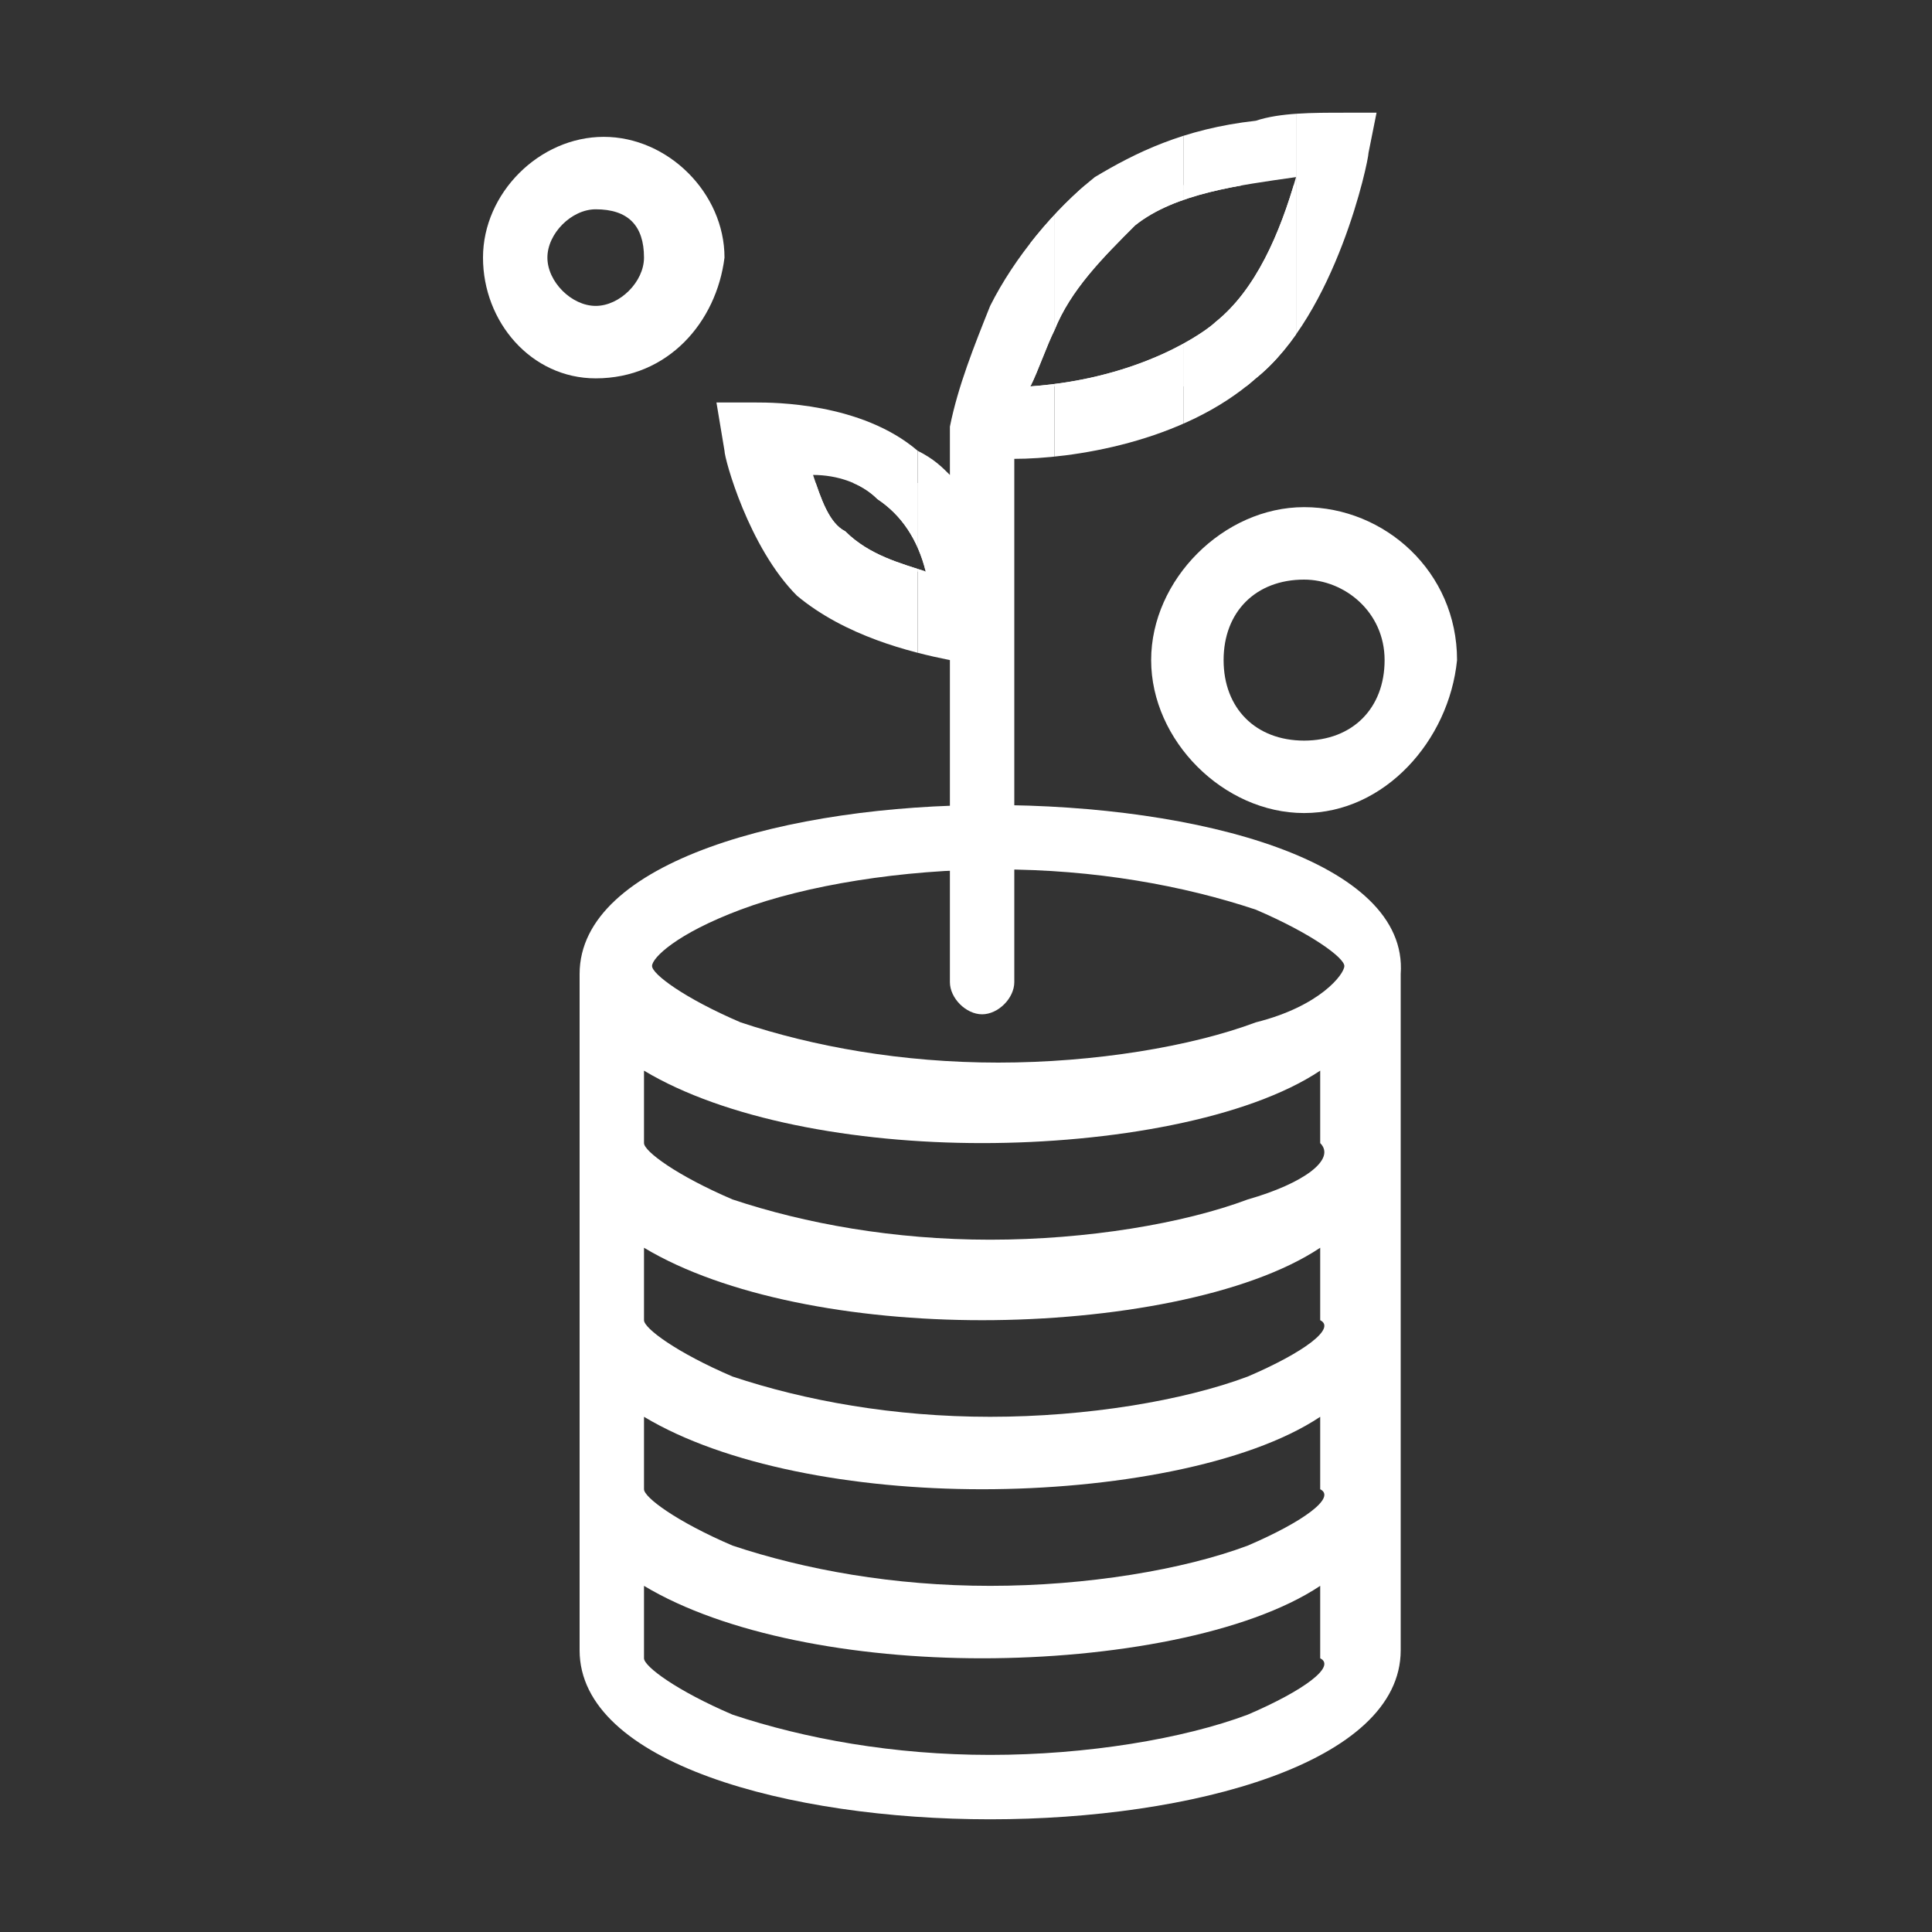
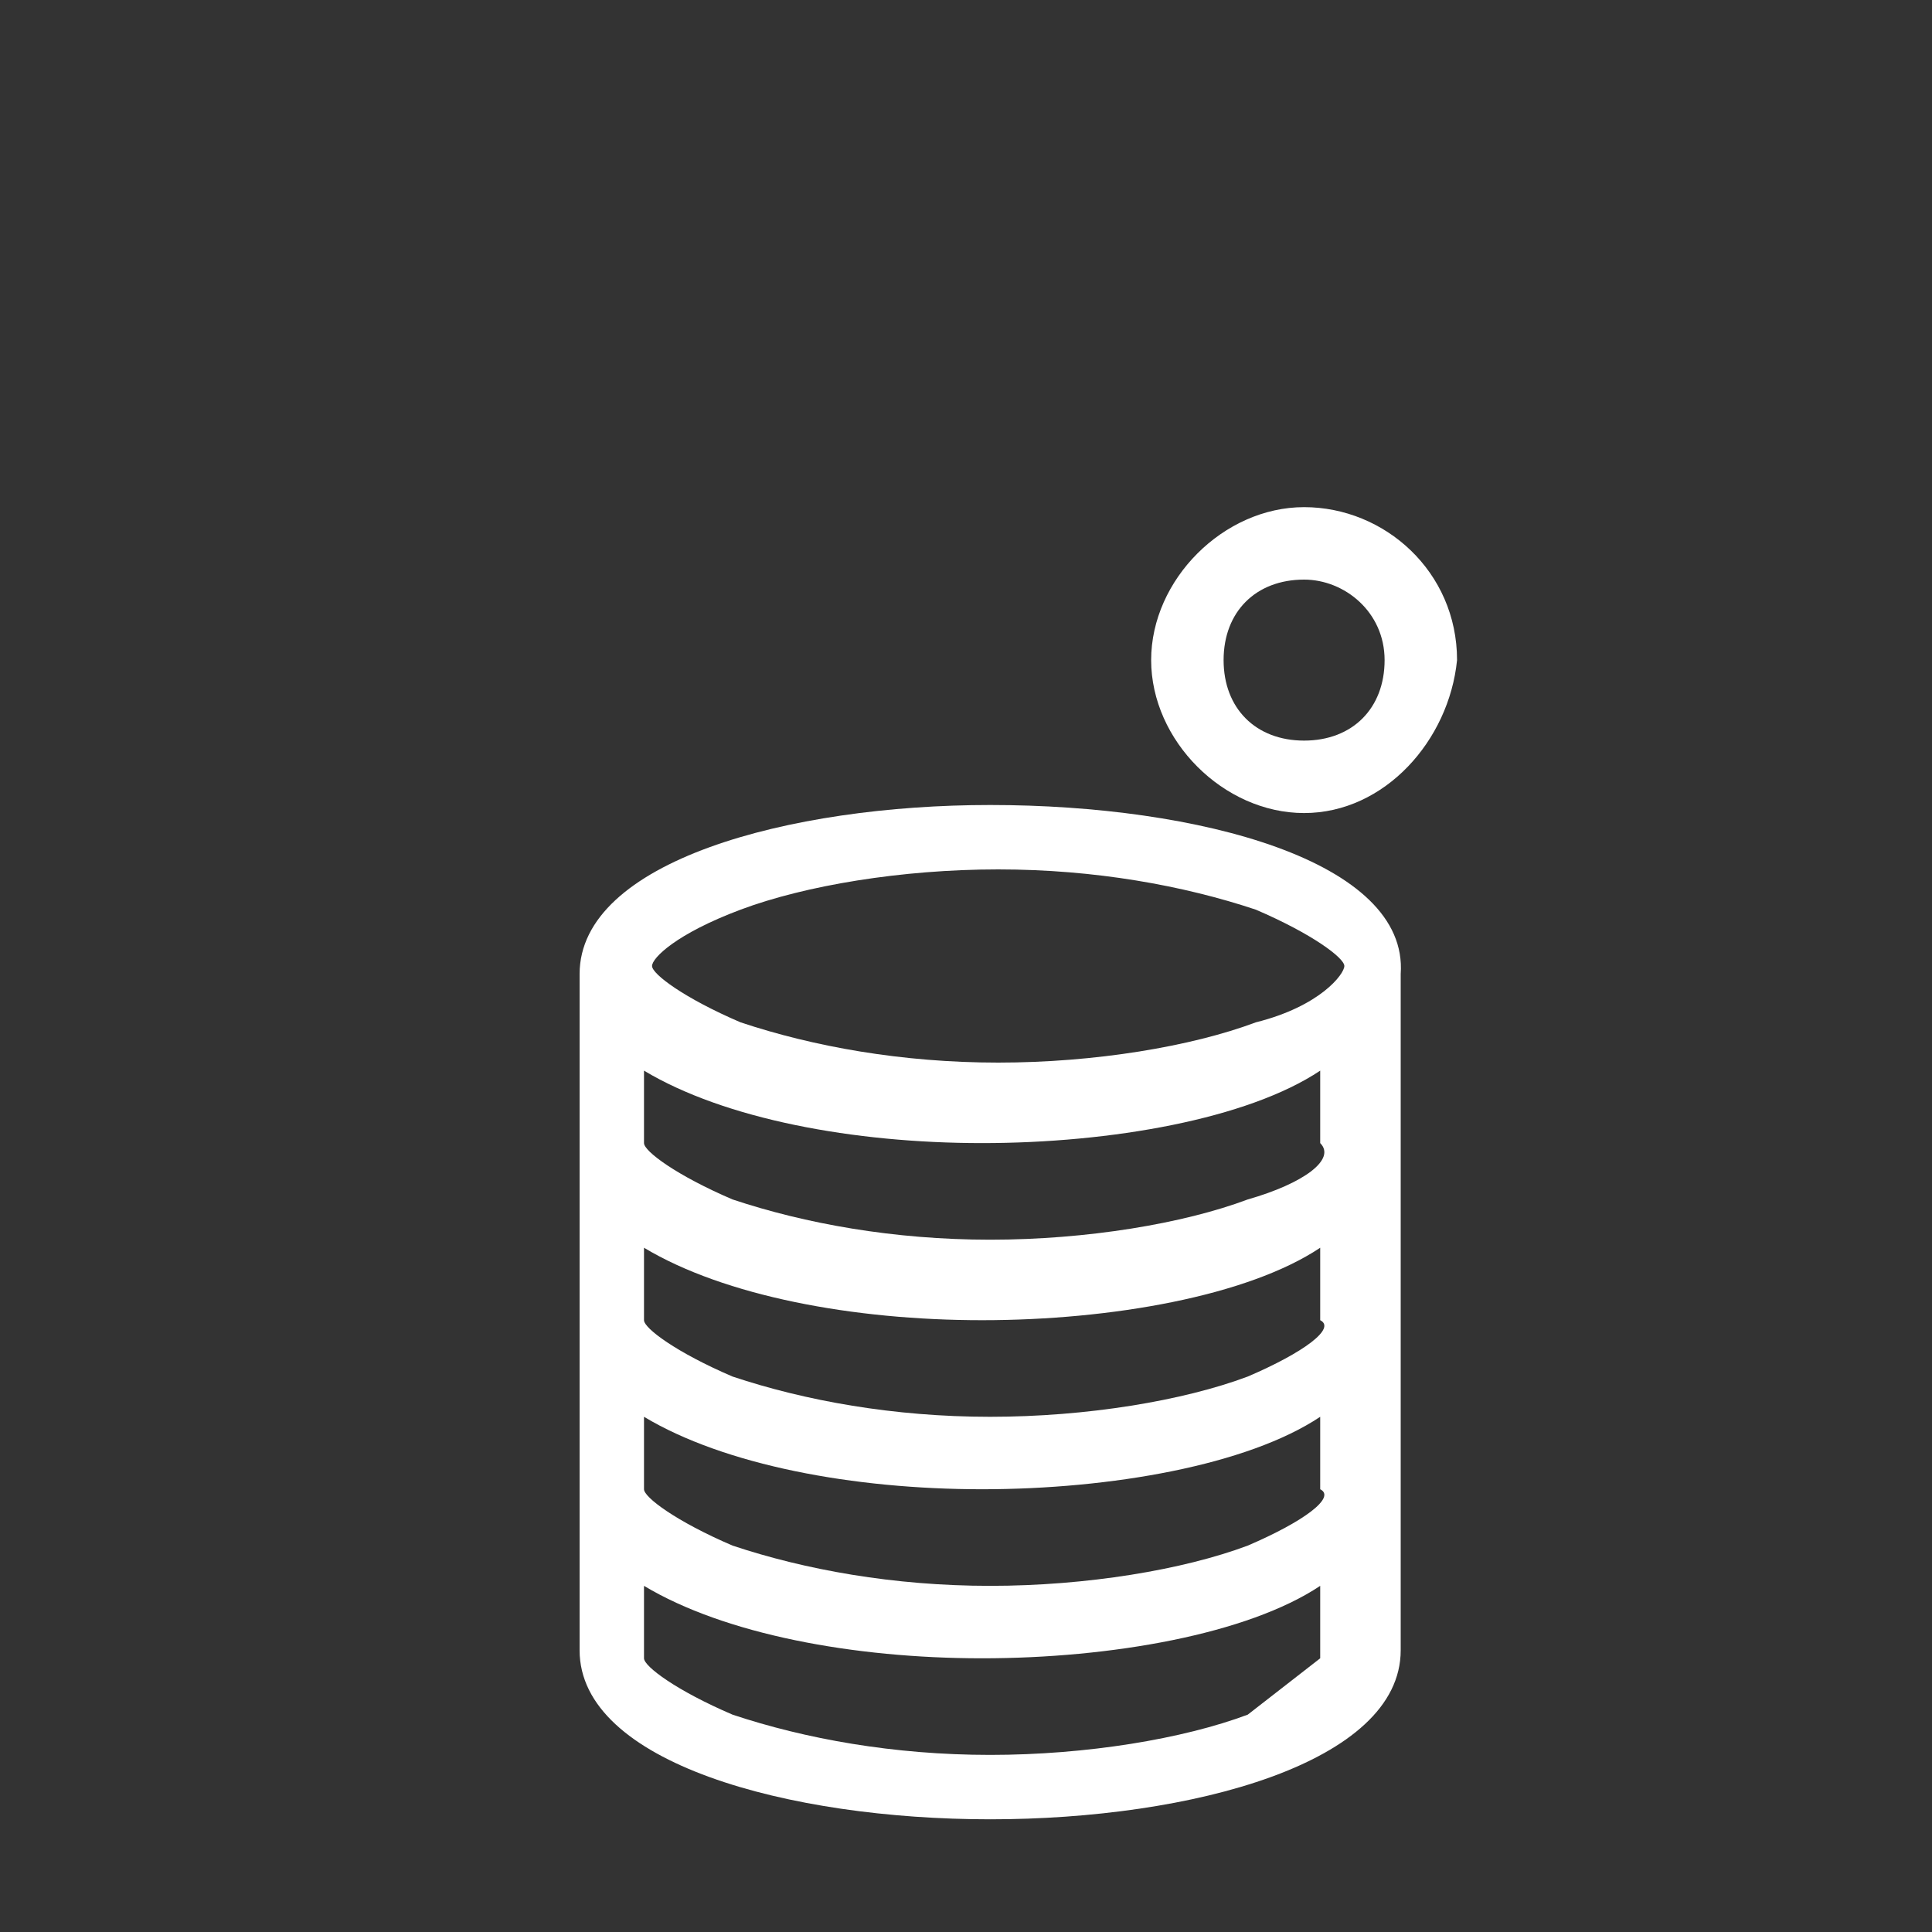
<svg xmlns="http://www.w3.org/2000/svg" xmlns:xlink="http://www.w3.org/1999/xlink" version="1.1" id="Layer_1" x="0px" y="0px" viewBox="0 0 24 24" style="enable-background:new 0 0 24 24;" xml:space="preserve">
  <rect x="0" y="0" width="24" height="24" fill="#333333" stroke="none" />
  <style type="text/css">
	.st0{fill:#FFFFFF;}
	.st1{clip-path:url(#SVGID_00000034049152065951682650000011813052768687351705_);fill:#FFFFFF;}
</style>
  <g id="Compound_shapes">
    <g>
-       <path class="st0" d="M12.3,10c-2.5,0-5.1,0.7-5.1,2.1v8.4c0,1.4,2.6,2.1,5.1,2.1s5.1-0.7,5.1-2.1v-8.4C17.5,10.7,14.9,10,12.3,10z     M9.2,11.3c0.8-0.3,2-0.5,3.2-0.5s2.3,0.2,3.2,0.5c0.7,0.3,1.1,0.6,1.1,0.7s-0.3,0.5-1.1,0.7c-0.8,0.3-2,0.5-3.2,0.5    s-2.3-0.2-3.2-0.5c-0.7-0.3-1.1-0.6-1.1-0.7S8.4,11.6,9.2,11.3z M15.5,21.3c-0.8,0.3-2,0.5-3.2,0.5s-2.3-0.2-3.2-0.5    c-0.7-0.3-1.1-0.6-1.1-0.7v-0.9c1,0.6,2.6,0.9,4.2,0.9s3.3-0.3,4.2-0.9v0.9C16.6,20.7,16.2,21,15.5,21.3z M15.5,19.2    c-0.8,0.3-2,0.5-3.2,0.5s-2.3-0.2-3.2-0.5c-0.7-0.3-1.1-0.6-1.1-0.7v-0.9c1,0.6,2.6,0.9,4.2,0.9s3.3-0.3,4.2-0.9v0.9    C16.6,18.6,16.2,18.9,15.5,19.2L15.5,19.2z M15.5,17.1c-0.8,0.3-2,0.5-3.2,0.5s-2.3-0.2-3.2-0.5c-0.7-0.3-1.1-0.6-1.1-0.7v-0.9    c1,0.6,2.6,0.9,4.2,0.9s3.3-0.3,4.2-0.9v0.9C16.6,16.5,16.2,16.8,15.5,17.1L15.5,17.1z M15.5,14.9c-0.8,0.3-2,0.5-3.2,0.5    s-2.3-0.2-3.2-0.5c-0.7-0.3-1.1-0.6-1.1-0.7v-0.9c1,0.6,2.6,0.9,4.2,0.9s3.3-0.3,4.2-0.9v0.9C16.6,14.4,16.2,14.7,15.5,14.9z" />
+       <path class="st0" d="M12.3,10c-2.5,0-5.1,0.7-5.1,2.1v8.4c0,1.4,2.6,2.1,5.1,2.1s5.1-0.7,5.1-2.1v-8.4C17.5,10.7,14.9,10,12.3,10z     M9.2,11.3c0.8-0.3,2-0.5,3.2-0.5s2.3,0.2,3.2,0.5c0.7,0.3,1.1,0.6,1.1,0.7s-0.3,0.5-1.1,0.7c-0.8,0.3-2,0.5-3.2,0.5    s-2.3-0.2-3.2-0.5c-0.7-0.3-1.1-0.6-1.1-0.7S8.4,11.6,9.2,11.3z M15.5,21.3c-0.8,0.3-2,0.5-3.2,0.5s-2.3-0.2-3.2-0.5    c-0.7-0.3-1.1-0.6-1.1-0.7v-0.9c1,0.6,2.6,0.9,4.2,0.9s3.3-0.3,4.2-0.9v0.9z M15.5,19.2    c-0.8,0.3-2,0.5-3.2,0.5s-2.3-0.2-3.2-0.5c-0.7-0.3-1.1-0.6-1.1-0.7v-0.9c1,0.6,2.6,0.9,4.2,0.9s3.3-0.3,4.2-0.9v0.9    C16.6,18.6,16.2,18.9,15.5,19.2L15.5,19.2z M15.5,17.1c-0.8,0.3-2,0.5-3.2,0.5s-2.3-0.2-3.2-0.5c-0.7-0.3-1.1-0.6-1.1-0.7v-0.9    c1,0.6,2.6,0.9,4.2,0.9s3.3-0.3,4.2-0.9v0.9C16.6,16.5,16.2,16.8,15.5,17.1L15.5,17.1z M15.5,14.9c-0.8,0.3-2,0.5-3.2,0.5    s-2.3-0.2-3.2-0.5c-0.7-0.3-1.1-0.6-1.1-0.7v-0.9c1,0.6,2.6,0.9,4.2,0.9s3.3-0.3,4.2-0.9v0.9C16.6,14.4,16.2,14.7,15.5,14.9z" />
    </g>
    <g>
      <g>
        <defs>
-           <path id="SVGID_1_" d="M16.7,1.4c-0.4,0-0.8,0-1.1,0.1c-0.9,0.1-1.5,0.4-2,0.7c-0.5,0.4-1,1-1.3,1.6c-0.2,0.5-0.4,1-0.5,1.5      c0,0,0,0,0,0c0,0.2,0,0.4,0,0.6c-0.1-0.1-0.2-0.2-0.4-0.3C10.7,5,9.6,5,9.4,5l-0.5,0L9,5.6c0,0.1,0.3,1.2,0.9,1.8      c0.6,0.5,1.4,0.7,1.9,0.8v4c0,0.2,0.2,0.4,0.4,0.4c0.2,0,0.4-0.2,0.4-0.4c0,0,0,0,0,0V6c0-0.1,0-0.2,0-0.3c0.7,0,2.1-0.2,3-1      c1-0.8,1.4-2.7,1.4-2.8l0.1-0.5L16.7,1.4z M10.5,6.6c-0.2-0.1-0.3-0.4-0.4-0.7c0.3,0,0.6,0.1,0.8,0.3c0.3,0.2,0.5,0.5,0.6,0.9      C11.2,7,10.8,6.9,10.5,6.6L10.5,6.6z M15.1,4c-0.1,0.1-0.9,0.7-2.3,0.8c0.1-0.2,0.2-0.5,0.3-0.7c0.2-0.5,0.6-0.9,1-1.3      c0.5-0.4,1.3-0.5,2-0.6C15.9,2.9,15.6,3.6,15.1,4L15.1,4z" />
-         </defs>
+           </defs>
        <clipPath id="SVGID_00000029760505256336212230000008812021248994783402_">
          <use xlink:href="#SVGID_1_" style="overflow:visible;" />
        </clipPath>
        <rect x="12.8" y="2.3" style="clip-path:url(#SVGID_00000029760505256336212230000008812021248994783402_);fill:#FFFFFF;" width="0.3" height="2.5" />
        <rect x="13.1" y="2.3" style="clip-path:url(#SVGID_00000029760505256336212230000008812021248994783402_);fill:#FFFFFF;" width="1.6" height="2.5" />
-         <rect x="14.7" y="2.3" style="clip-path:url(#SVGID_00000029760505256336212230000008812021248994783402_);fill:#FFFFFF;" width="1.4" height="2.5" />
        <rect x="10.1" y="6" style="clip-path:url(#SVGID_00000029760505256336212230000008812021248994783402_);fill:#FFFFFF;" width="1.3" height="1.1" />
        <rect x="11.4" y="6" style="clip-path:url(#SVGID_00000029760505256336212230000008812021248994783402_);fill:#FFFFFF;" width="0.1" height="1.1" />
        <path style="clip-path:url(#SVGID_00000029760505256336212230000008812021248994783402_);fill:#FFFFFF;" d="M8.9,1.4v11.2V1.4z" />
        <rect x="8.9" y="1.4" style="clip-path:url(#SVGID_00000029760505256336212230000008812021248994783402_);fill:#FFFFFF;" width="0.7" height="11.2" />
        <rect x="9.6" y="1.4" style="clip-path:url(#SVGID_00000029760505256336212230000008812021248994783402_);fill:#FFFFFF;" width="1.8" height="11.2" />
        <rect x="11.4" y="1.4" style="clip-path:url(#SVGID_00000029760505256336212230000008812021248994783402_);fill:#FFFFFF;" width="1.7" height="11.2" />
        <rect x="13.1" y="1.4" style="clip-path:url(#SVGID_00000029760505256336212230000008812021248994783402_);fill:#FFFFFF;" width="1.6" height="11.2" />
        <rect x="14.7" y="1.4" style="clip-path:url(#SVGID_00000029760505256336212230000008812021248994783402_);fill:#FFFFFF;" width="1.4" height="11.2" />
        <rect x="16.1" y="1.4" style="clip-path:url(#SVGID_00000029760505256336212230000008812021248994783402_);fill:#FFFFFF;" width="1.1" height="11.2" />
        <path style="clip-path:url(#SVGID_00000029760505256336212230000008812021248994783402_);fill:#FFFFFF;" d="M17.2,12.5V1.4V12.5z     " />
      </g>
    </g>
    <g>
-       <path class="st0" d="M7.4,4.7C6.6,4.7,6,4,6,3.2s0.7-1.5,1.5-1.5s1.5,0.7,1.5,1.5l0,0C8.9,4,8.3,4.7,7.4,4.7z M7.4,2.6    c-0.3,0-0.6,0.3-0.6,0.6s0.3,0.6,0.6,0.6S8,3.5,8,3.2C8,2.8,7.8,2.6,7.4,2.6C7.4,2.6,7.4,2.6,7.4,2.6L7.4,2.6z" />
-     </g>
+       </g>
    <g>
      <path class="st0" d="M16.2,10.1c-1,0-1.9-0.9-1.9-1.9s0.9-1.9,1.9-1.9c1,0,1.9,0.8,1.9,1.9C18,9.2,17.2,10.1,16.2,10.1z M16.2,7.2    c-0.6,0-1,0.4-1,1s0.4,1,1,1c0.6,0,1-0.4,1-1C17.2,7.6,16.7,7.2,16.2,7.2L16.2,7.2z" />
    </g>
  </g>
</svg>